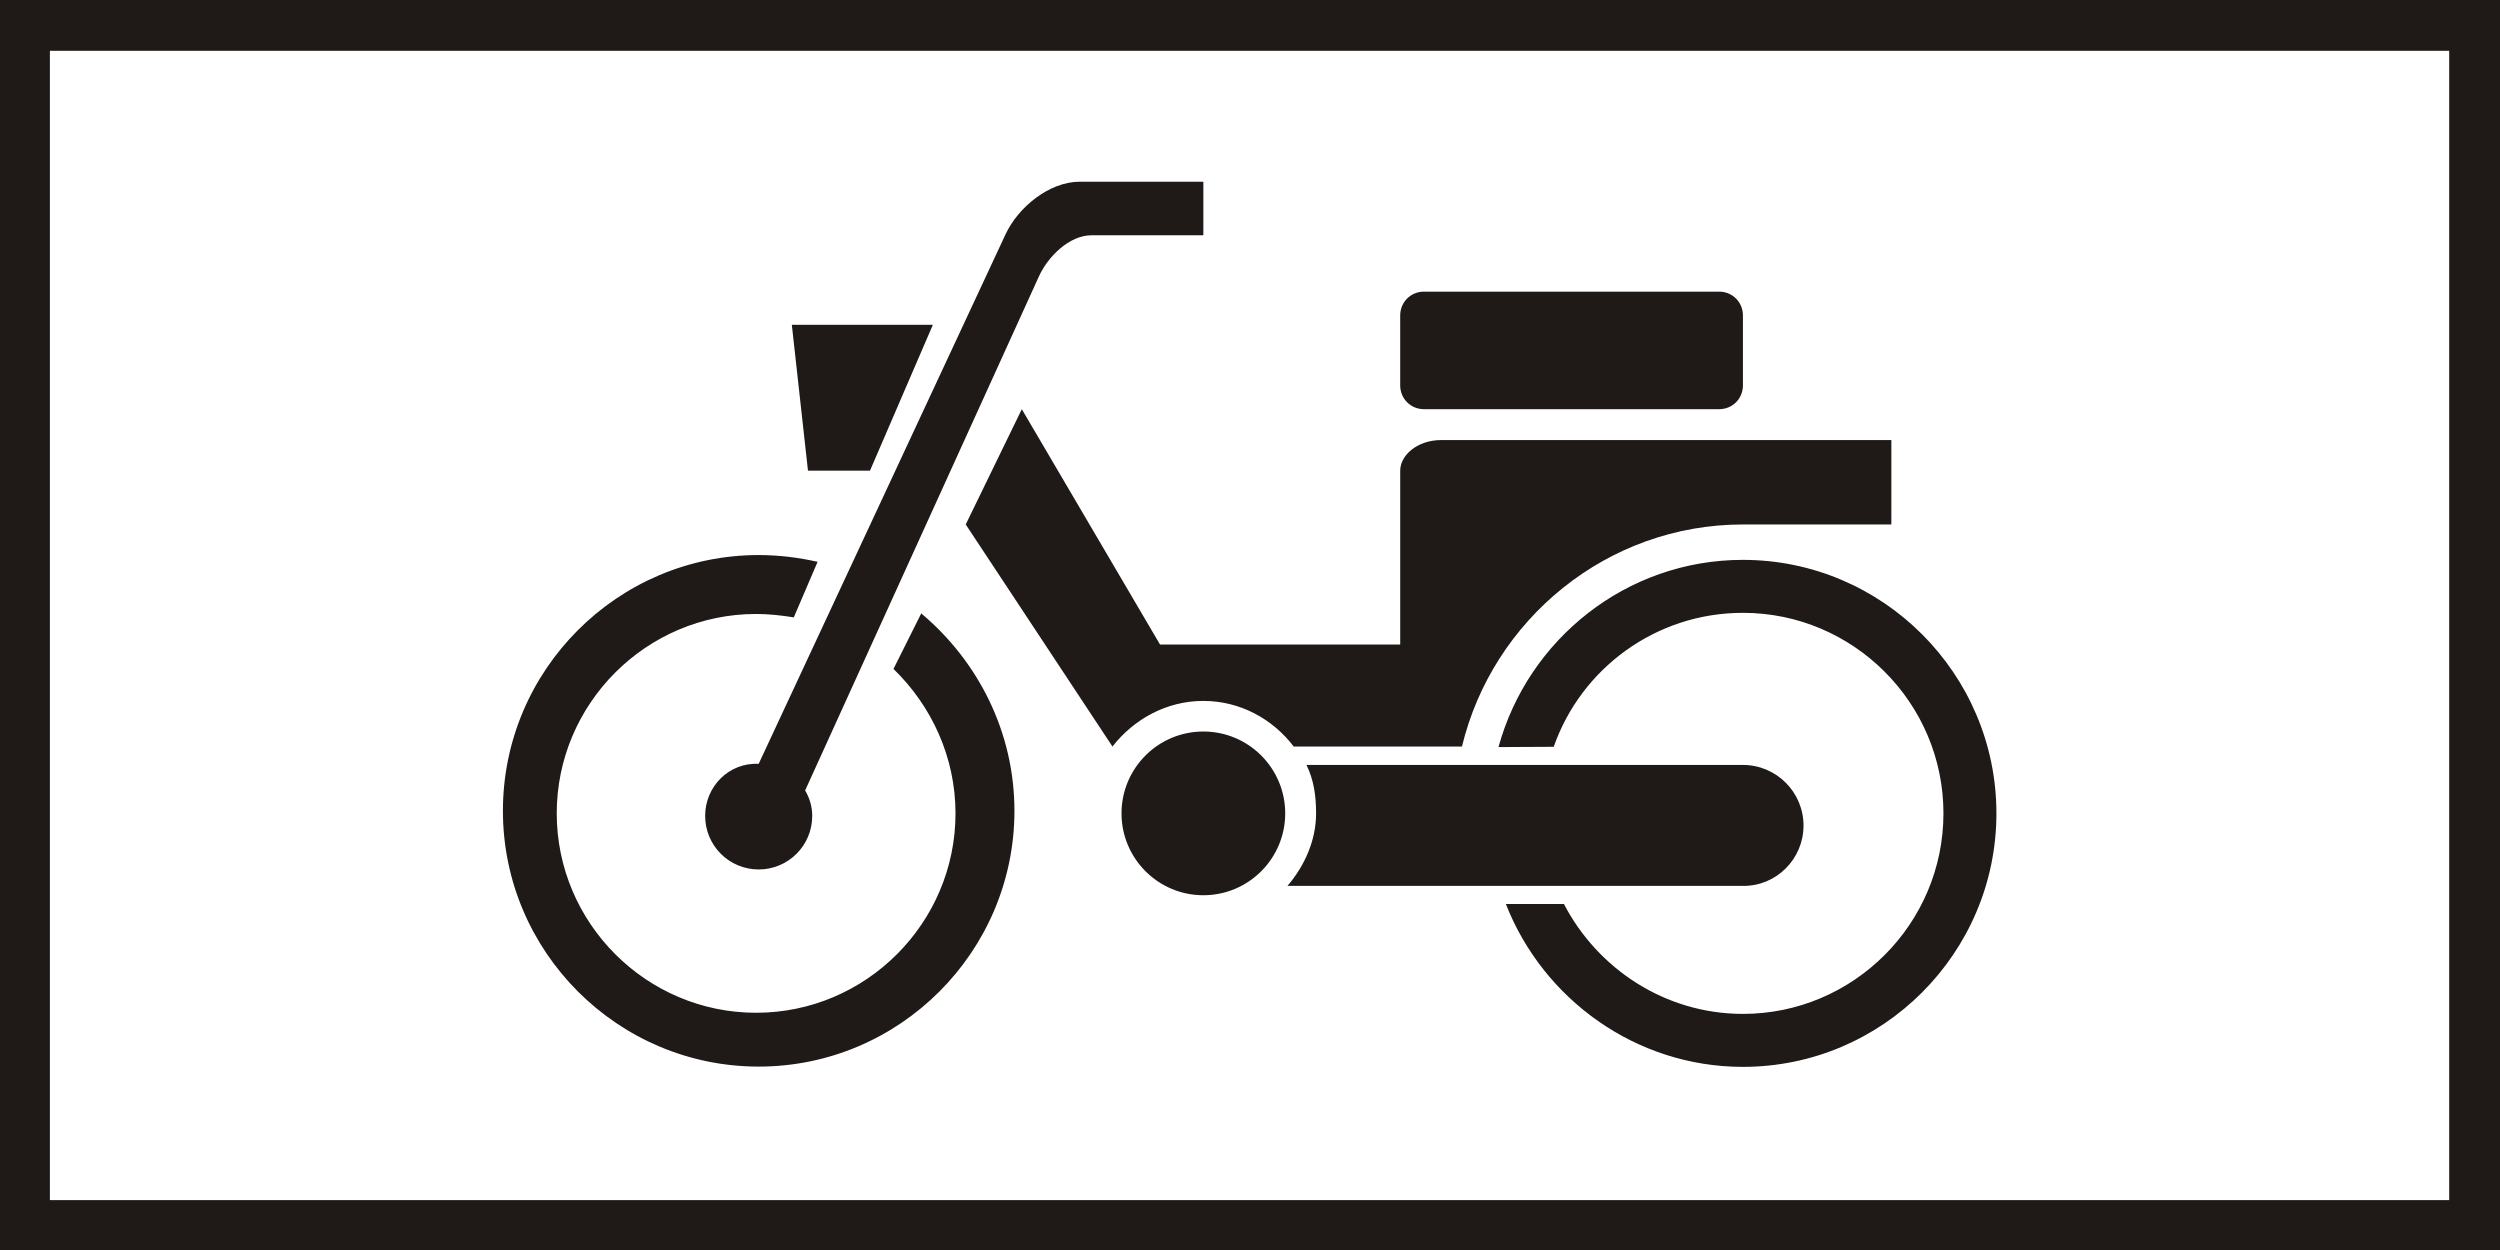
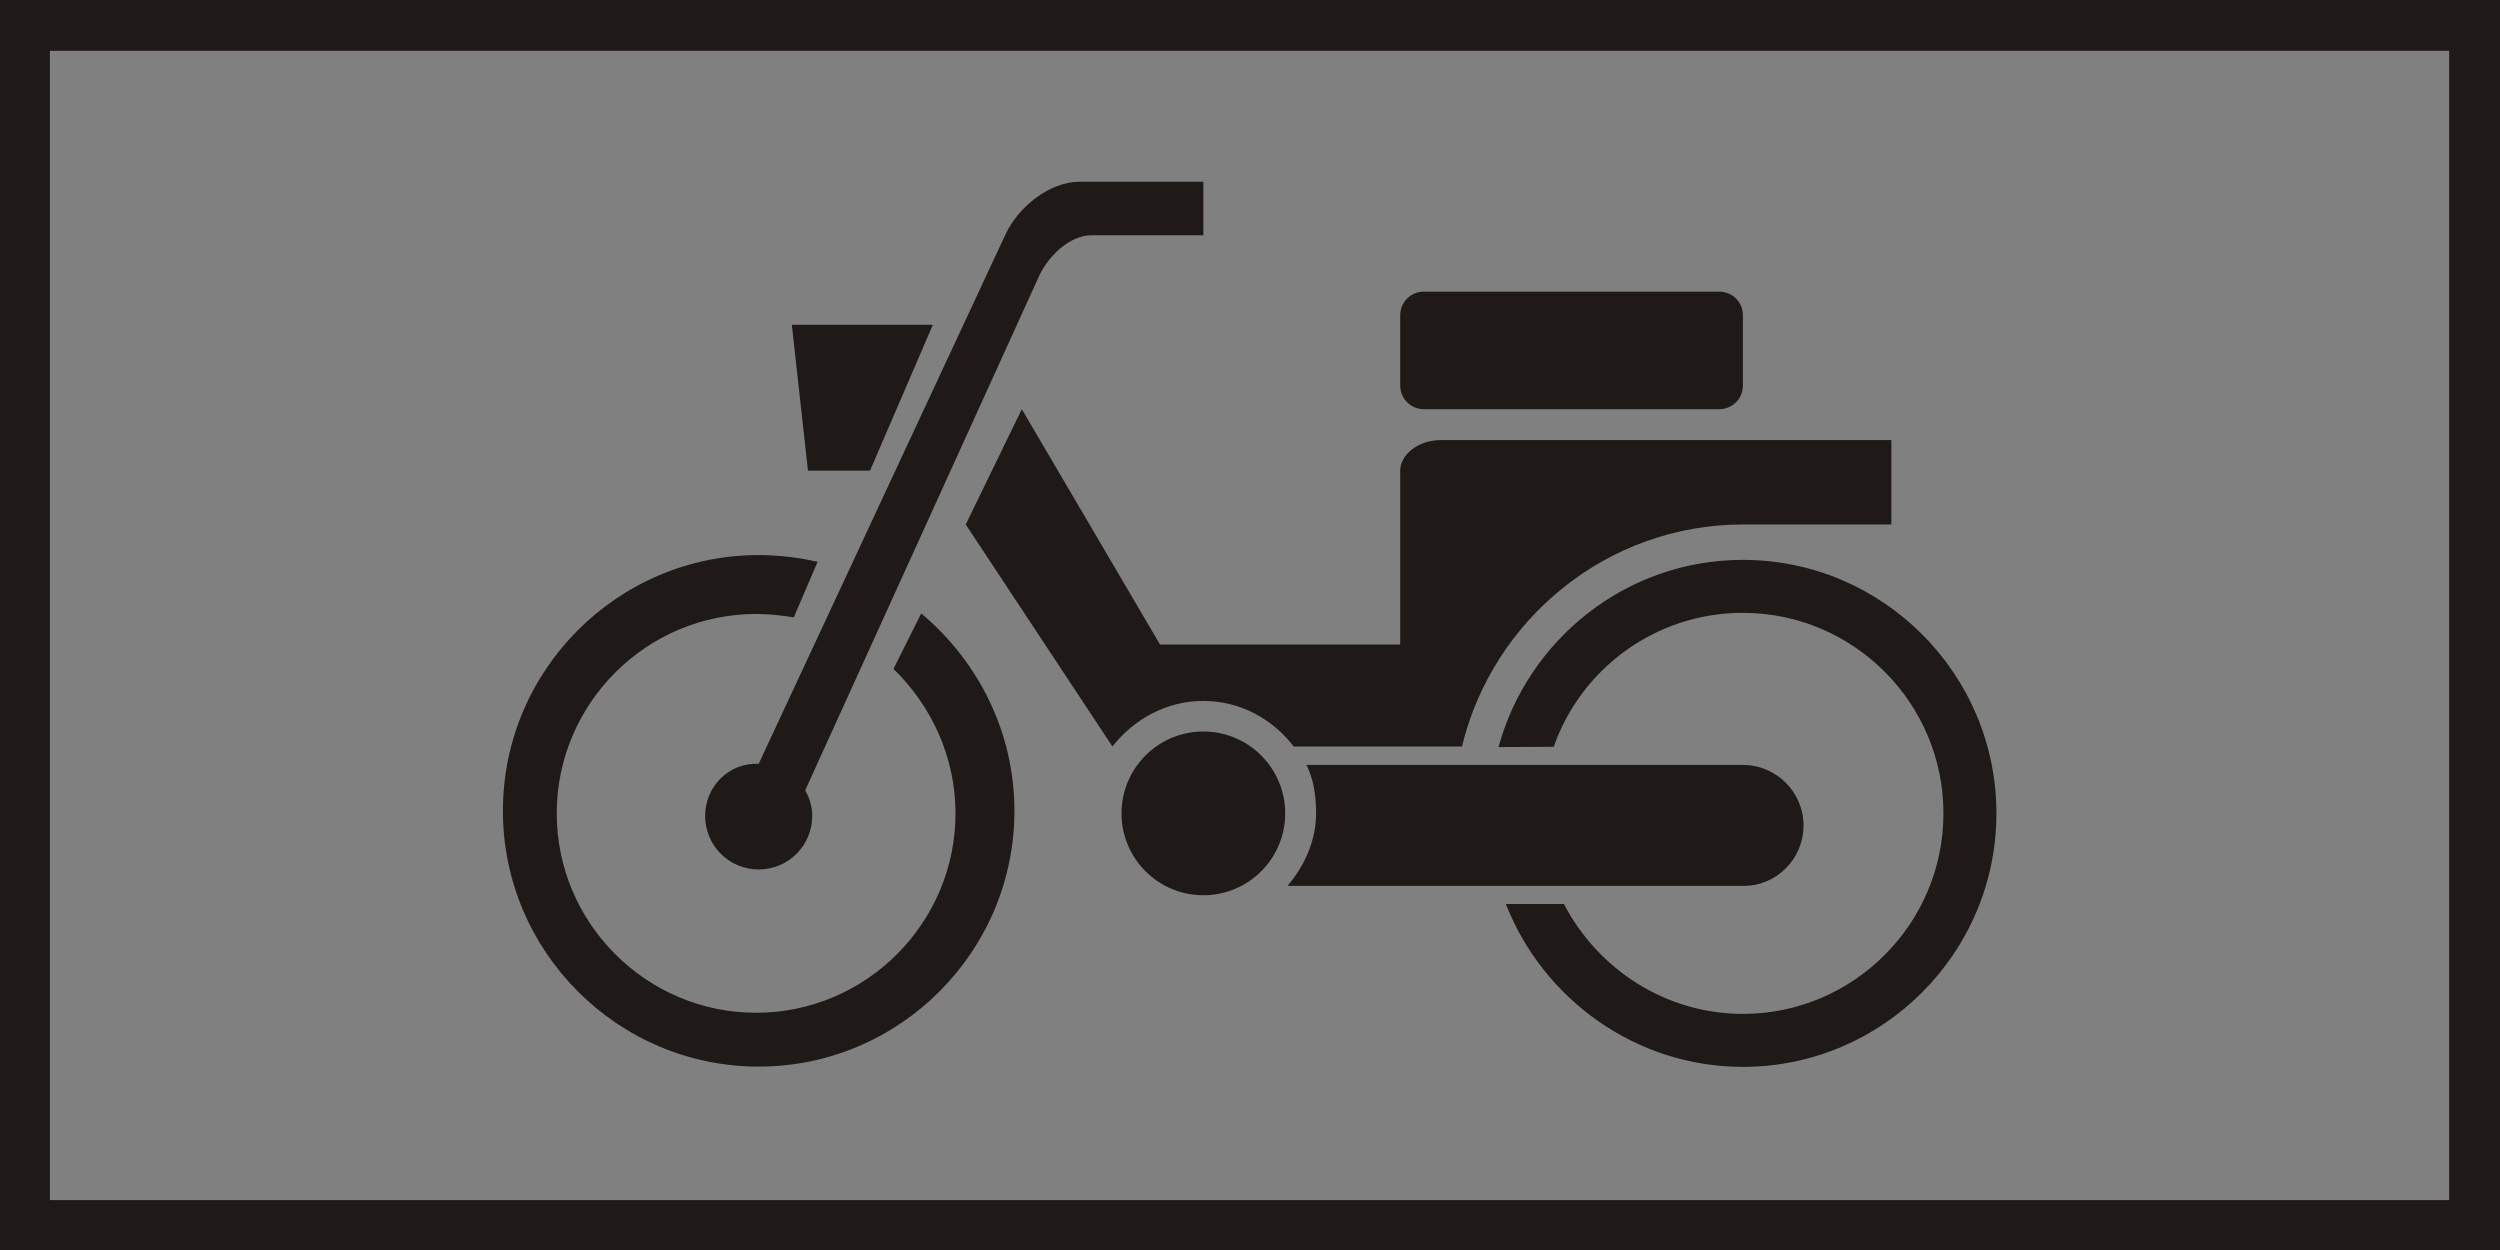
<svg xmlns="http://www.w3.org/2000/svg" xmlns:ns1="http://sodipodi.sourceforge.net/DTD/sodipodi-0.dtd" xmlns:ns2="http://www.inkscape.org/namespaces/inkscape" version="1.0" width="500" height="250.001" id="svg2" ns1:version="0.32" ns2:version="0.48.4 r9939" ns1:docname="44.svg" ns2:output_extension="org.inkscape.output.svg.inkscape">
  <rect width="100%" height="100%" fill="#808080" stroke="none" />
  <ns1:namedview ns2:window-height="1001" ns2:window-width="1280" ns2:pageshadow="2" ns2:pageopacity="0.0" guidetolerance="10.0" gridtolerance="10.0" objecttolerance="10.0" borderopacity="1.0" bordercolor="#666666" pagecolor="#ffffff" id="base" ns2:zoom="0.96025101" ns2:cx="266.22891" ns2:cy="62.621609" ns2:window-x="-8" ns2:window-y="-8" ns2:current-layer="svg2" width="200px" height="200px" showgrid="false" ns2:showpageshadow="false" ns2:window-maximized="1" fit-margin-top="0" fit-margin-left="0" fit-margin-right="0" fit-margin-bottom="0" />
  <defs id="defs4" />
-   <path ns2:connector-curvature="0" d="m 0,0 500,0 0,250.001 -500,0 L 0,0 z" style="fill:#ffffff;fill-opacity:1;fill-rule:evenodd;stroke:none" id="path5401" />
-   <path ns2:connector-curvature="0" d="m 0,0 500,0 0,250.001 -500,0 L 0,0 z m 9.977,10.16 479.863,0 0,229.864 -479.863,0 0,-229.864 z" style="fill:#1f1917;fill-opacity:1;fill-rule:evenodd;stroke:none" id="path5403" />
+   <path ns2:connector-curvature="0" d="m 0,0 500,0 0,250.001 -500,0 z m 9.977,10.16 479.863,0 0,229.864 -479.863,0 0,-229.864 z" style="fill:#1f1917;fill-opacity:1;fill-rule:evenodd;stroke:none" id="path5403" />
  <path ns2:connector-curvature="0" d="m 257.494,177.177 91.146,0 c 6.628,0.056 12.064,-5.383 12.064,-12.066 0,-6.684 -5.436,-12.124 -12.12,-12.124 l -87.294,0 c 1.473,2.947 1.927,6.234 1.927,9.687 0,5.44 -2.324,10.536 -5.723,14.503 z M 184.25,122.681 c 11.386,9.573 18.637,23.736 18.637,39.483 0,28.154 -22.94,51.154 -51.15,51.154 -28.21,0 -51.154,-23 -51.154,-51.154 0,-28.153 22.943,-51.153 51.154,-51.153 4.077,0 8.1,0.509 11.78,1.359 l -4.757,11.103 c -2.494,-0.396 -4.987,-0.679 -7.534,-0.679 -21.979,0 -39.879,17.956 -39.879,39.88 0,21.923 17.9,39.88 39.879,39.88 21.977,0 39.877,-17.958 39.877,-39.88 0,-11.274 -4.813,-21.526 -12.404,-28.89 l 5.55,-11.103 z m -23.223,35.406 c 0.907,1.527 1.417,3.283 1.417,5.098 0,5.893 -4.76,10.706 -10.707,10.706 -5.95,0 -10.707,-4.813 -10.707,-10.706 0,-5.89 4.757,-10.707 10.707,-10.423 L 201.074,46.941 c 2.549,-5.55 8.836,-10.594 14.843,-10.594 l 24.753,0 0,10.707 -22.373,0 c -4.42,0 -8.727,4.25 -10.536,8.274 l -46.734,102.759 z m 123.77,-99.76 59.027,0 c 2.663,0 4.76,2.097 4.76,4.76 l 0,13.99 c 0,2.663 -2.097,4.76 -4.76,4.76 l -59.027,0 c -2.66,0 -4.757,-2.097 -4.757,-4.76 l 0,-13.99 c 0,-2.663 2.097,-4.76 4.757,-4.76 z m -126.433,6.63 3.23,29.174 12.404,0 12.577,-29.174 -28.21,0 z m 82.307,114.091 c -9.063,0 -16.37,-7.367 -16.37,-16.374 0,-9.006 7.307,-16.37 16.37,-16.37 9.064,0 16.37,7.364 16.37,16.37 0,9.006 -7.306,16.374 -16.37,16.374 z m 51.721,-29.744 -33.65,0 c -4.19,-5.493 -10.707,-9.12 -18.07,-9.12 -7.362,0 -13.876,3.628 -18.183,9.12 l -29.343,-44.41 11.216,-23.056 27.644,47.073 48.037,0 0,-34.78 c 0,-3.116 3.457,-6.12 8.214,-6.12 l 90.014,0 0,16.883 -29.684,0 c -27.19,0 -50.077,19.034 -56.193,44.41 z m 20.393,31.497 -11.613,0 c 7.42,18.979 25.943,32.573 47.413,32.573 27.927,0 50.697,-22.774 50.697,-50.7 0,-27.927 -22.769,-50.7 -50.697,-50.7 -23.34,0 -42.997,15.92 -48.887,37.443 l 11.047,-0.057 c 5.437,-15.576 20.336,-26.793 37.84,-26.793 22.09,0 40.104,18.014 40.104,40.107 0,22.093 -18.014,40.106 -40.104,40.106 -15.523,0 -29.059,-9.006 -35.8,-21.979" style="fill:#1f1917;fill-opacity:1;fill-rule:evenodd;stroke:none" id="path5405" />
</svg>